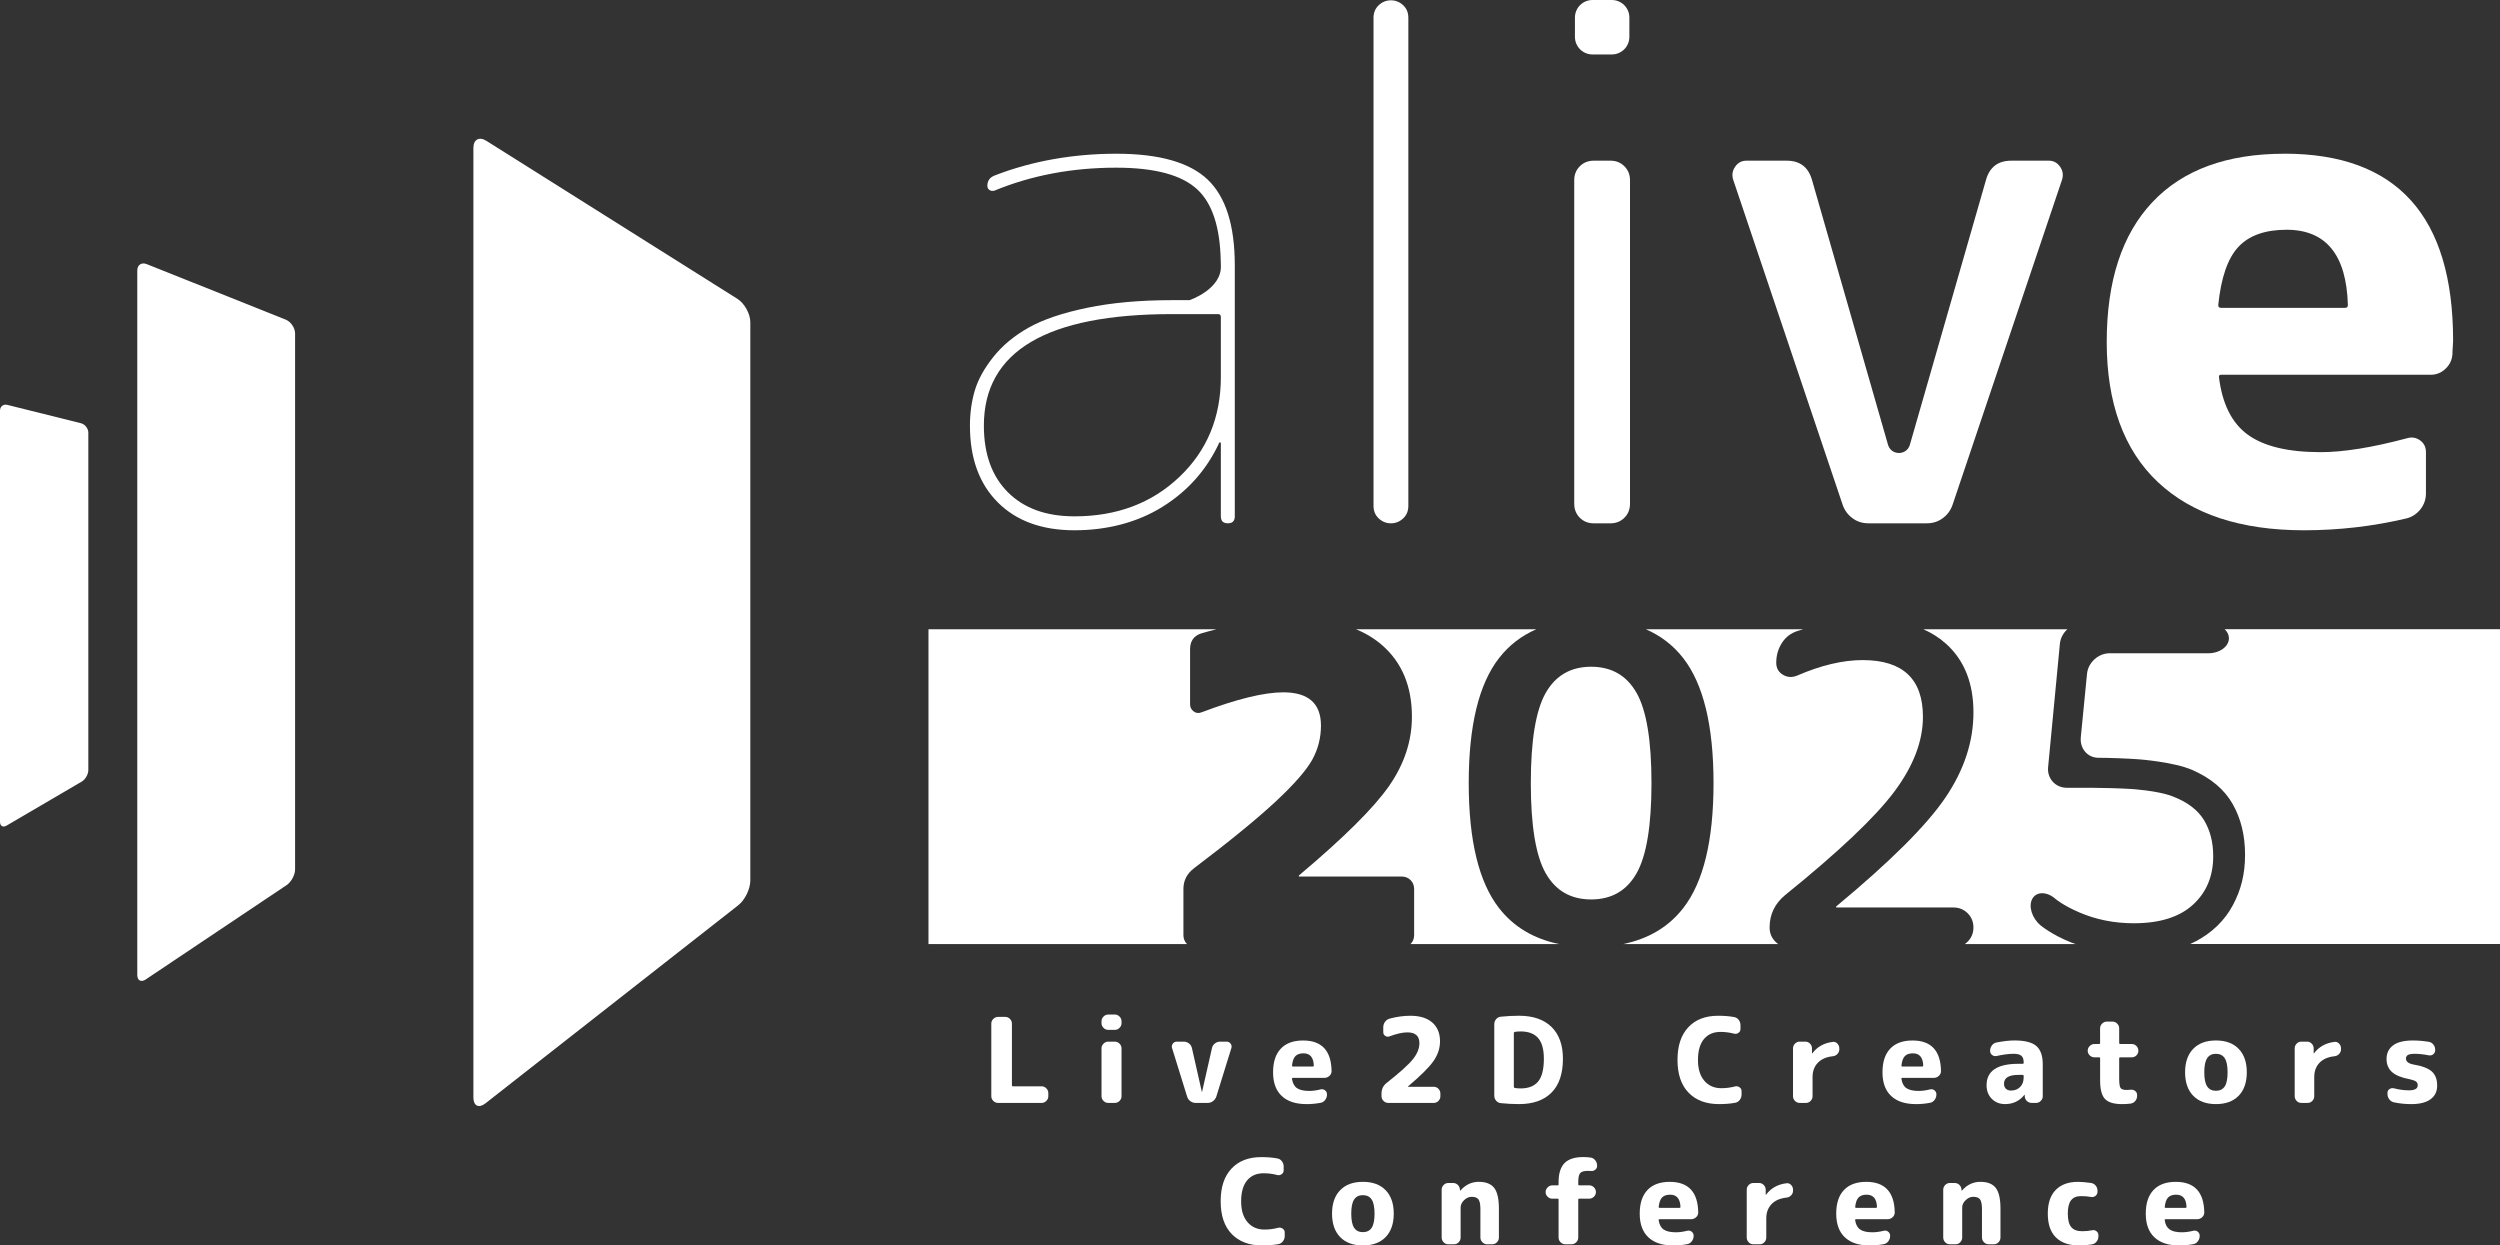
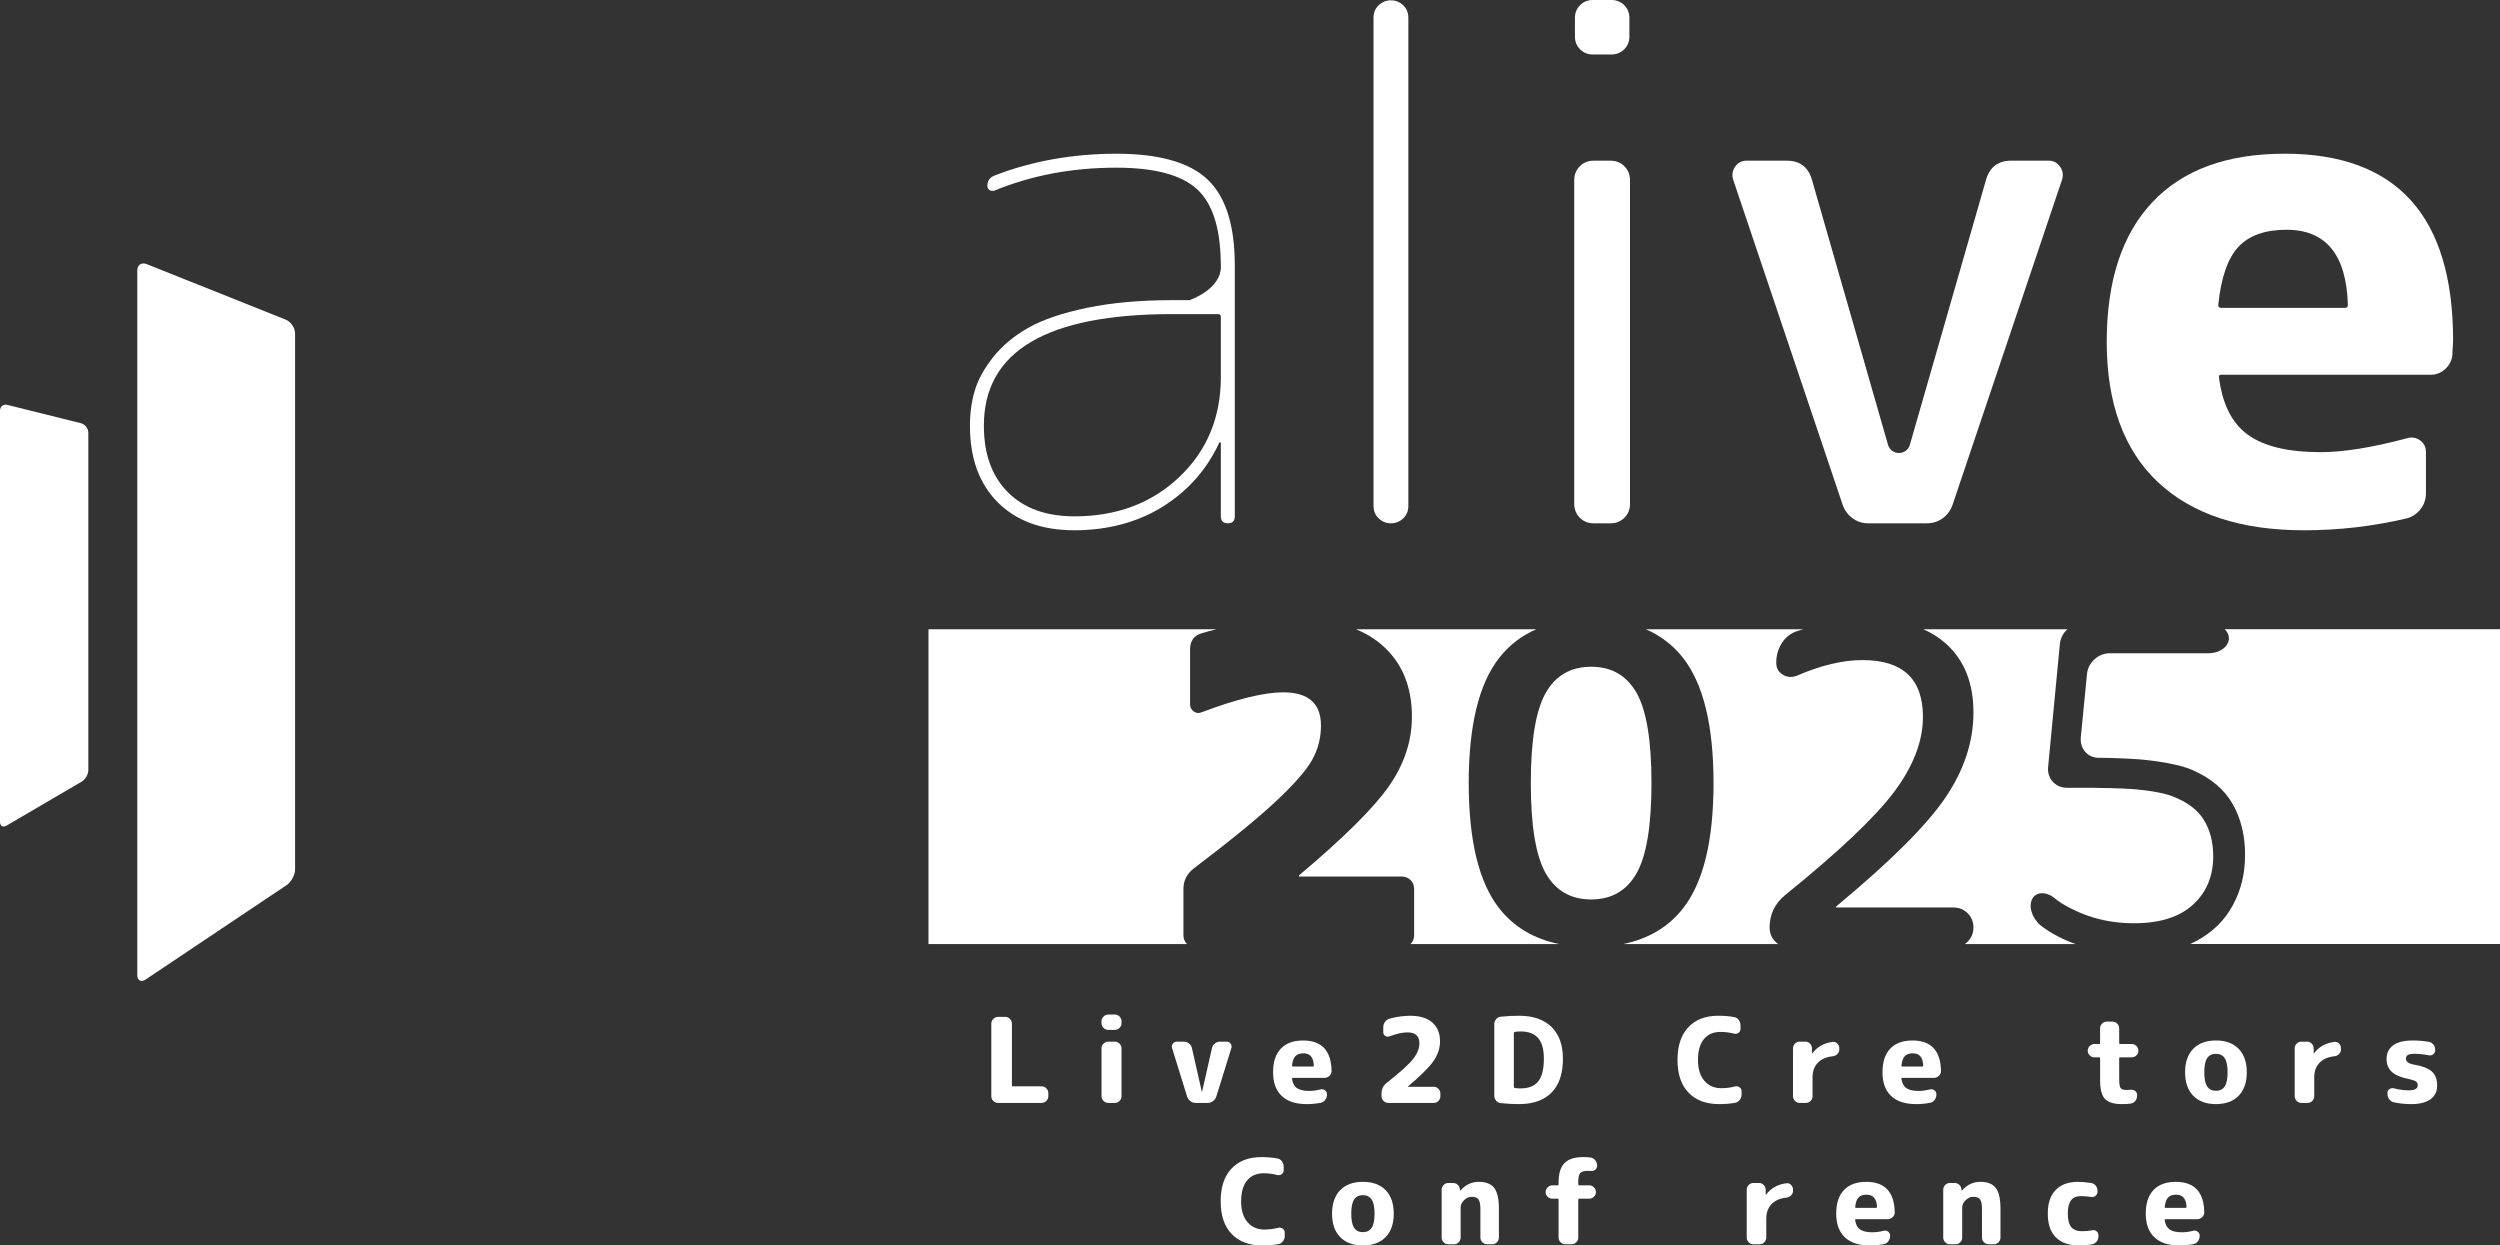
<svg xmlns="http://www.w3.org/2000/svg" width="825" height="411" viewBox="0 0 825 411" fill="none">
  <rect x="0" y="0" width="825" height="411" fill="#333333" stroke="none" />
  <path d="M398.516 59.245C392.534 53.569 382.49 50.73 368.383 50.73C354.276 50.73 340.627 53.112 328.362 57.863C326.672 58.478 325.833 59.626 325.833 61.313C325.833 61.928 326.062 62.39 326.524 62.695C326.986 63.004 327.519 63.081 328.134 62.924C340.398 57.863 353.814 55.333 368.387 55.333C381.113 55.333 390.043 57.749 395.182 62.58C400.066 67.175 402.6 74.961 402.837 85.866C402.807 85.875 402.82 86.375 402.884 87.545C403.324 95.398 392.56 99.052 392.56 99.052H386.781C376.199 99.052 366.845 99.9 358.724 101.582C350.595 103.273 344.151 105.461 339.402 108.143C334.649 110.831 330.781 114.048 327.786 117.807C324.795 121.571 322.766 125.25 321.69 128.852C320.618 132.459 320.08 136.333 320.08 140.47C320.08 151.214 323.143 159.653 329.282 165.786C335.416 171.927 343.85 174.992 354.581 174.992C365.312 174.992 375.28 172.428 383.562 167.282C391.84 162.145 398.05 155.203 402.189 146.459C402.189 146.154 402.341 145.997 402.651 145.997C402.803 145.997 402.879 146.077 402.879 146.226V170.389C402.879 171.927 403.642 172.69 405.18 172.69C406.718 172.69 407.48 171.927 407.48 170.389V87.545C407.48 74.355 404.489 64.916 398.508 59.245H398.516ZM402.884 124.368C402.884 137.715 398.321 148.726 389.196 157.39C380.075 166.057 368.531 170.393 354.581 170.393C345.227 170.393 337.903 167.744 332.616 162.455C327.324 157.161 324.677 149.837 324.677 140.474C324.677 115.929 345.38 103.655 386.781 103.655H401.96C402.57 103.655 402.879 103.964 402.879 104.575V124.364L402.884 124.368Z" fill="white" />
  <path d="M463.031 171.084C461.879 172.161 460.536 172.695 459.007 172.695C457.477 172.695 456.134 172.161 454.986 171.084C453.834 170.012 453.262 168.63 453.262 166.939V5.857C453.262 4.171 453.838 2.789 454.986 1.712C456.134 0.64 457.477 0.102 459.007 0.102C460.536 0.102 461.883 0.64 463.031 1.712C464.183 2.789 464.755 4.171 464.755 5.857V166.939C464.755 168.63 464.179 170.012 463.031 171.084Z" fill="white" />
  <path d="M536.057 54.871C537.281 56.1 537.9 57.634 537.9 59.474V166.248C537.9 168.092 537.285 169.626 536.057 170.851C534.828 172.08 533.295 172.695 531.456 172.695H525.941C524.098 172.695 522.564 172.084 521.34 170.851C520.111 169.626 519.497 168.087 519.497 166.248V59.474C519.497 57.63 520.107 56.1 521.34 54.871C522.564 53.646 524.102 53.027 525.941 53.027H531.456C533.299 53.027 534.828 53.642 536.057 54.871Z" fill="white" />
  <path d="M679.808 54.985C680.728 56.291 680.956 57.71 680.495 59.245L644.384 166.477C643.77 168.321 642.698 169.817 641.165 170.965C639.631 172.118 637.864 172.69 635.873 172.69H616.551C614.556 172.69 612.794 172.114 611.26 170.965C609.727 169.813 608.651 168.316 608.041 166.477L571.93 59.245C571.468 57.715 571.701 56.291 572.621 54.985C573.54 53.684 574.769 53.027 576.298 53.027H589.638C593.929 53.027 596.687 55.1 597.92 59.24L623.041 146.768C624.084 150.396 629.218 150.396 630.26 146.768L655.416 59.24C656.64 55.095 659.402 53.027 663.698 53.027H676.118C677.648 53.027 678.876 53.684 679.796 54.985H679.808Z" fill="white" />
  <path d="M753.868 50.73C734.855 50.73 720.325 56.062 710.285 66.721C700.24 77.385 695.22 92.766 695.22 112.861C695.22 132.955 700.855 148.531 712.123 159.115C723.396 169.698 739.456 174.992 760.311 174.992C771.813 174.992 783.082 173.691 794.122 171.08C795.96 170.618 797.494 169.626 798.722 168.087C799.947 166.557 800.561 164.79 800.561 162.794V149.218C800.561 147.531 799.908 146.23 798.608 145.306C797.303 144.386 795.884 144.153 794.35 144.615C782.849 147.684 773.342 149.214 765.827 149.214C755.092 149.214 747.086 147.298 741.79 143.458C736.503 139.626 733.318 133.26 732.246 124.36C732.246 123.898 732.475 123.669 732.936 123.669H802.166C804.005 123.669 805.615 123.016 806.996 121.715C808.377 120.414 809.144 118.841 809.296 116.993C809.296 116.383 809.33 115.578 809.411 114.577C809.487 113.581 809.525 112.852 809.525 112.39C809.525 71.278 790.97 50.717 753.864 50.717L753.868 50.73ZM773.88 101.587H732.941C732.326 101.587 732.021 101.281 732.021 100.667C732.941 91.614 735.165 85.214 738.689 81.45C742.214 77.695 747.505 75.817 754.559 75.817C767.589 75.817 774.342 84.099 774.8 100.671C774.8 101.281 774.49 101.591 773.88 101.591V101.587Z" fill="white" />
  <path d="M531.901 0H525.521C522.323 0 519.73 2.594 519.73 5.794V12.177C519.73 15.377 522.323 17.971 525.521 17.971H531.901C535.1 17.971 537.692 15.377 537.692 12.177V5.794C537.692 2.594 535.1 0 531.901 0Z" fill="white" />
  <path d="M329.349 363.962C328.748 363.962 328.235 363.741 327.795 363.301C327.35 362.856 327.13 362.343 327.13 361.745V337.798C327.13 337.2 327.35 336.683 327.795 336.243C328.235 335.802 328.748 335.577 329.349 335.577H331.756C332.353 335.577 332.861 335.802 333.289 336.243C333.717 336.683 333.933 337.2 333.933 337.798V358.168C333.933 358.376 334.052 358.482 334.285 358.482H343.723C344.321 358.482 344.837 358.702 345.278 359.143C345.719 359.588 345.943 360.101 345.943 360.698V361.749C345.943 362.347 345.719 362.86 345.278 363.305C344.837 363.746 344.321 363.966 343.723 363.966H329.349V363.962Z" fill="white" />
  <path d="M365.718 339.858C365.117 339.858 364.604 339.638 364.164 339.197C363.719 338.756 363.499 338.239 363.499 337.641V337.018C363.499 336.421 363.719 335.904 364.164 335.463C364.604 335.022 365.117 334.797 365.718 334.797H367.892C368.489 334.797 369.002 335.022 369.446 335.463C369.887 335.904 370.107 336.421 370.107 337.018V337.641C370.107 338.239 369.887 338.756 369.446 339.197C369.002 339.638 368.489 339.858 367.892 339.858H365.718ZM365.718 363.962C365.117 363.962 364.604 363.742 364.164 363.301C363.719 362.856 363.499 362.343 363.499 361.745V345.961C363.499 345.364 363.719 344.847 364.164 344.406C364.604 343.965 365.117 343.74 365.718 343.74H367.892C368.489 343.74 369.002 343.965 369.446 344.406C369.887 344.847 370.107 345.364 370.107 345.961V361.745C370.107 362.343 369.887 362.856 369.446 363.301C369.002 363.742 368.489 363.962 367.892 363.962H365.718Z" fill="white" />
  <path d="M391.746 361.864L386.777 345.847C386.62 345.326 386.705 344.851 387.027 344.41C387.353 343.969 387.785 343.745 388.332 343.745H390.662C391.31 343.745 391.882 343.948 392.39 344.351C392.894 344.753 393.212 345.262 393.339 345.885L396.605 360.308C396.605 360.334 396.618 360.347 396.644 360.347C396.669 360.347 396.682 360.334 396.682 360.308L399.948 345.885C400.079 345.262 400.397 344.753 400.901 344.351C401.405 343.948 401.981 343.745 402.629 343.745H404.803C405.349 343.745 405.781 343.969 406.103 344.41C406.429 344.851 406.514 345.326 406.357 345.847L401.388 361.864C401.176 362.487 400.808 362.991 400.278 363.381C399.749 363.771 399.16 363.966 398.512 363.966H394.627C393.949 363.966 393.352 363.771 392.818 363.381C392.284 362.991 391.933 362.487 391.751 361.864H391.746Z" fill="white" />
  <path d="M431.11 364.352C427.581 364.352 424.87 363.458 422.968 361.669C421.066 359.88 420.113 357.278 420.113 353.858C420.113 350.437 420.96 347.864 422.659 346.067C424.353 344.266 426.806 343.363 430.022 343.363C436.19 343.363 439.32 346.737 439.422 353.472C439.422 354.095 439.181 354.62 438.706 355.048C438.227 355.477 437.677 355.693 437.054 355.693H426.679C426.416 355.693 426.315 355.807 426.366 356.04C426.573 357.469 427.124 358.482 428.018 359.092C428.912 359.707 430.25 360.007 432.038 360.007C433.203 360.007 434.461 359.838 435.808 359.499C436.355 359.367 436.838 359.473 437.266 359.812C437.694 360.147 437.905 360.588 437.905 361.131V361.211C437.905 361.86 437.706 362.449 437.304 362.979C436.901 363.513 436.393 363.826 435.77 363.932C434.266 364.216 432.712 364.36 431.106 364.36L431.11 364.352ZM430.136 347.597C428.971 347.597 428.086 347.903 427.492 348.509C426.895 349.119 426.522 350.162 426.366 351.641C426.366 351.848 426.459 351.95 426.641 351.95H433.203C433.44 351.95 433.555 351.836 433.555 351.603C433.453 348.932 432.313 347.597 430.136 347.597Z" fill="white" />
  <path d="M458.113 363.962C457.515 363.962 456.999 363.741 456.558 363.301C456.117 362.856 455.897 362.343 455.897 361.745V360.851C455.897 359.401 456.482 358.223 457.647 357.316C461.998 353.891 464.878 351.289 466.289 349.505C467.704 347.716 468.407 345.97 468.407 344.257C468.407 341.875 467.085 340.684 464.442 340.684C462.836 340.684 460.871 341.125 458.536 342.003C458.045 342.185 457.579 342.134 457.138 341.85C456.698 341.562 456.478 341.159 456.478 340.642V339.01C456.478 338.336 456.672 337.735 457.062 337.201C457.452 336.671 457.965 336.315 458.617 336.132C460.972 335.509 463.239 335.2 465.412 335.2C468.547 335.2 470.962 335.946 472.66 337.434C474.359 338.926 475.206 340.99 475.206 343.639C475.206 345.915 474.486 348.089 473.05 350.149C471.614 352.209 468.81 355.002 464.637 358.524C464.611 358.549 464.599 358.575 464.599 358.6C464.599 358.63 464.611 358.643 464.637 358.643H473.148C473.745 358.643 474.253 358.863 474.681 359.304C475.113 359.745 475.325 360.262 475.325 360.859V361.754C475.325 362.351 475.113 362.864 474.681 363.309C474.253 363.75 473.745 363.97 473.148 363.97H458.113V363.962Z" fill="white" />
  <path d="M495.291 364.038C494.668 363.987 494.151 363.72 493.736 363.246C493.321 362.762 493.113 362.203 493.113 361.554V337.997C493.113 337.349 493.321 336.785 493.736 336.306C494.151 335.823 494.668 335.56 495.291 335.509C497.316 335.302 499.307 335.196 501.277 335.196C505.915 335.196 509.487 336.429 511.999 338.887C514.511 341.35 515.765 344.851 515.765 349.386C515.765 354.315 514.511 358.037 511.999 360.563C509.487 363.089 505.911 364.352 501.277 364.352C499.307 364.352 497.316 364.246 495.291 364.038ZM499.565 340.947V358.596C499.565 358.833 499.684 358.973 499.917 359.028C500.438 359.13 501.056 359.181 501.785 359.181C504.399 359.181 506.335 358.422 507.593 356.892C508.847 355.362 509.478 352.861 509.478 349.386C509.478 346.275 508.843 343.999 507.572 342.545C506.305 341.096 504.373 340.371 501.785 340.371C501.061 340.371 500.438 340.422 499.917 340.528C499.684 340.578 499.565 340.723 499.565 340.956V340.947Z" fill="white" />
  <path d="M567.249 364.352C563 364.352 559.658 363.097 557.226 360.584C554.79 358.07 553.574 354.464 553.574 349.776C553.574 345.088 554.752 341.583 557.107 339.032C559.463 336.48 562.754 335.2 566.978 335.2C568.999 335.2 570.757 335.344 572.261 335.632C572.883 335.734 573.388 336.048 573.777 336.56C574.167 337.082 574.362 337.662 574.362 338.311V339.557C574.362 340.104 574.142 340.528 573.697 340.837C573.256 341.151 572.782 341.244 572.261 341.113C570.782 340.723 569.283 340.528 567.753 340.528C565.423 340.528 563.602 341.316 562.293 342.897C560.988 344.478 560.331 346.771 560.331 349.776C560.331 352.781 561.03 355.023 562.432 356.659C563.83 358.291 565.694 359.105 568.024 359.105C569.579 359.105 571.096 358.91 572.574 358.52C573.091 358.388 573.574 358.482 574.031 358.791C574.485 359.105 574.714 359.529 574.714 360.075V361.241C574.714 361.889 574.51 362.47 574.108 362.991C573.705 363.513 573.197 363.818 572.574 363.924C571.045 364.208 569.27 364.352 567.249 364.352Z" fill="white" />
  <path d="M593.87 363.962C593.273 363.962 592.764 363.741 592.337 363.301C591.909 362.856 591.693 362.343 591.693 361.745V345.961C591.693 345.364 591.909 344.847 592.337 344.406C592.764 343.965 593.273 343.74 593.87 343.74H595.776C596.374 343.74 596.882 343.965 597.31 344.406C597.742 344.847 597.954 345.364 597.954 345.961V347.593C597.954 347.619 597.967 347.631 597.992 347.631C598.047 347.631 598.073 347.619 598.073 347.593C599.678 345.444 601.919 344.185 604.791 343.825C605.389 343.745 605.901 343.927 606.329 344.372C606.757 344.813 606.973 345.342 606.973 345.966V346.275C606.973 346.873 606.757 347.39 606.329 347.83C605.901 348.275 605.376 348.521 604.753 348.568C602.652 348.801 601.03 349.517 599.877 350.725C598.725 351.929 598.145 353.489 598.145 355.409V361.749C598.145 362.347 597.933 362.86 597.501 363.305C597.073 363.746 596.564 363.966 595.967 363.966H593.866L593.87 363.962Z" fill="white" />
  <path d="M632.217 364.352C628.689 364.352 625.977 363.458 624.075 361.669C622.173 359.88 621.22 357.278 621.22 353.858C621.22 350.437 622.067 347.864 623.766 346.067C625.461 344.266 627.913 343.363 631.129 343.363C637.297 343.363 640.427 346.737 640.529 353.472C640.529 354.095 640.288 354.62 639.813 355.048C639.335 355.477 638.784 355.693 638.161 355.693H627.786C627.524 355.693 627.422 355.807 627.473 356.04C627.68 357.469 628.231 358.482 629.125 359.092C630.019 359.707 631.358 360.007 633.145 360.007C634.31 360.007 635.568 359.838 636.916 359.499C637.462 359.367 637.945 359.473 638.373 359.812C638.801 360.147 639.013 360.588 639.013 361.131V361.211C639.013 361.86 638.813 362.449 638.411 362.979C638.009 363.513 637.5 363.826 636.877 363.932C635.374 364.216 633.819 364.36 632.213 364.36L632.217 364.352ZM631.247 347.597C630.082 347.597 629.197 347.903 628.604 348.509C628.007 349.119 627.634 350.162 627.477 351.641C627.477 351.848 627.57 351.95 627.752 351.95H634.314C634.552 351.95 634.666 351.836 634.666 351.603C634.564 348.932 633.425 347.597 631.247 347.597Z" fill="white" />
-   <path d="M661.711 364.352C659.923 364.352 658.449 363.775 657.301 362.623C656.148 361.47 655.568 359.974 655.568 358.13C655.568 353.412 659.067 351.056 666.062 351.056H667.46C667.693 351.056 667.811 350.95 667.811 350.742V350.547C667.811 349.564 667.557 348.852 667.057 348.411C666.549 347.97 665.701 347.75 664.511 347.75C662.931 347.75 661.037 347.996 658.839 348.487C658.292 348.589 657.809 348.475 657.381 348.136C656.953 347.797 656.737 347.36 656.737 346.813V346.737C656.737 346.084 656.941 345.499 657.343 344.965C657.746 344.431 658.254 344.118 658.877 344.016C661.156 343.575 663.126 343.35 664.782 343.35C668.18 343.35 670.582 343.965 671.992 345.181C673.403 346.398 674.111 348.42 674.111 351.247V361.745C674.111 362.343 673.89 362.856 673.45 363.301C673.009 363.741 672.492 363.962 671.895 363.962H670.459C669.832 363.962 669.307 363.746 668.862 363.318C668.421 362.89 668.188 362.368 668.163 361.745V361.313C668.163 361.287 668.15 361.275 668.125 361.275C668.07 361.275 668.044 361.287 668.044 361.313C666.413 363.339 664.303 364.348 661.711 364.348V364.352ZM666.062 354.714C662.901 354.714 661.321 355.684 661.321 357.63C661.321 358.329 661.529 358.876 661.944 359.278C662.359 359.685 662.914 359.885 663.613 359.885C664.858 359.885 665.867 359.49 666.646 358.698C667.421 357.909 667.811 356.854 667.811 355.532V355.061C667.811 354.828 667.693 354.714 667.46 354.714H666.062Z" fill="white" />
  <path d="M691.166 348.92C690.565 348.92 690.052 348.704 689.611 348.275C689.167 347.847 688.946 347.339 688.946 346.741C688.946 346.144 689.167 345.626 689.611 345.186C690.052 344.741 690.565 344.52 691.166 344.52H692.721C692.928 344.52 693.03 344.406 693.03 344.173V339.349C693.03 338.752 693.25 338.235 693.691 337.794C694.136 337.353 694.648 337.128 695.246 337.128H697.114C697.711 337.128 698.228 337.353 698.669 337.794C699.109 338.235 699.33 338.752 699.33 339.349V344.173C699.33 344.406 699.448 344.52 699.681 344.52H703.49C704.087 344.52 704.595 344.741 705.023 345.186C705.451 345.626 705.667 346.144 705.667 346.741C705.667 347.339 705.451 347.847 705.023 348.275C704.595 348.704 704.087 348.92 703.49 348.92H699.681C699.448 348.92 699.33 349.034 699.33 349.272V355.917C699.33 357.549 699.482 358.583 699.779 359.028C700.079 359.469 700.744 359.69 701.782 359.69C702.329 359.69 702.752 359.664 703.066 359.613C703.634 359.533 704.138 359.664 704.578 360.003C705.023 360.338 705.243 360.779 705.243 361.321V361.635C705.243 362.283 705.036 362.851 704.621 363.347C704.201 363.839 703.676 364.123 703.024 364.199C702.223 364.305 701.287 364.356 700.228 364.356C697.584 364.356 695.724 363.792 694.653 362.665C693.577 361.538 693.039 359.507 693.039 356.579V349.272C693.039 349.034 692.937 348.92 692.729 348.92H691.175H691.166Z" fill="white" />
  <path d="M738.761 361.593C736.973 363.432 734.474 364.352 731.259 364.352C728.043 364.352 725.548 363.432 723.76 361.593C721.972 359.749 721.079 357.172 721.079 353.853C721.079 350.535 721.972 347.958 723.76 346.114C725.548 344.274 728.047 343.355 731.259 343.355C734.47 343.355 736.973 344.274 738.761 346.114C740.549 347.958 741.443 350.535 741.443 353.853C741.443 357.172 740.549 359.749 738.761 361.593ZM734.156 349.191C733.516 348.233 732.555 347.754 731.259 347.754C729.962 347.754 729.001 348.233 728.365 349.191C727.73 350.149 727.416 351.704 727.416 353.858C727.416 356.011 727.734 357.562 728.365 358.524C729.001 359.482 729.966 359.961 731.259 359.961C732.551 359.961 733.516 359.482 734.156 358.524C734.792 357.566 735.105 356.011 735.105 353.858C735.105 351.704 734.787 350.153 734.156 349.191Z" fill="white" />
  <path d="M759.426 363.962C758.829 363.962 758.32 363.741 757.892 363.301C757.465 362.856 757.249 362.343 757.249 361.745V345.961C757.249 345.364 757.465 344.847 757.892 344.406C758.32 343.965 758.829 343.74 759.426 343.74H761.332C761.93 343.74 762.438 343.965 762.866 344.406C763.298 344.847 763.51 345.364 763.51 345.961V347.593C763.51 347.619 763.523 347.631 763.548 347.631C763.603 347.631 763.628 347.619 763.628 347.593C765.234 345.444 767.475 344.185 770.347 343.825C770.945 343.745 771.457 343.927 771.885 344.372C772.313 344.813 772.529 345.342 772.529 345.966V346.275C772.529 346.873 772.313 347.39 771.885 347.83C771.457 348.275 770.932 348.521 770.309 348.568C768.208 348.801 766.585 349.517 765.433 350.725C764.281 351.929 763.7 353.489 763.7 355.409V361.749C763.7 362.347 763.489 362.86 763.057 363.305C762.629 363.746 762.12 363.966 761.523 363.966H759.422L759.426 363.962Z" fill="white" />
  <path d="M795.371 356.189C792.575 355.672 790.572 354.866 789.368 353.781C788.165 352.692 787.56 351.255 787.56 349.466C787.56 347.546 788.275 346.05 789.716 344.974C791.152 343.901 793.321 343.359 796.223 343.359C797.93 343.359 799.68 343.503 801.467 343.791C802.09 343.893 802.599 344.194 803.001 344.681C803.403 345.177 803.607 345.745 803.607 346.394V346.589C803.607 347.135 803.391 347.572 802.963 347.911C802.535 348.246 802.052 348.364 801.506 348.259C799.819 347.924 798.265 347.754 796.841 347.754C795.778 347.754 795.032 347.886 794.609 348.144C794.181 348.403 793.965 348.793 793.965 349.31C793.965 350.293 794.74 350.941 796.295 351.255C799.248 351.747 801.311 352.522 802.493 353.586C803.67 354.646 804.263 356.189 804.263 358.21C804.263 360.232 803.539 361.669 802.09 362.741C800.637 363.818 798.527 364.356 795.753 364.356C793.732 364.356 791.817 364.161 790.004 363.771C789.381 363.64 788.869 363.309 788.466 362.779C788.064 362.25 787.865 361.648 787.865 360.974V360.66C787.865 360.113 788.085 359.698 788.525 359.397C788.966 359.1 789.457 359.016 790.004 359.143C791.686 359.588 793.346 359.808 794.973 359.808C796.892 359.808 797.85 359.249 797.85 358.134C797.85 357.613 797.676 357.214 797.324 356.93C796.973 356.646 796.32 356.396 795.359 356.193L795.371 356.189Z" fill="white" />
  <path d="M416.495 411C412.246 411 408.903 409.745 406.472 407.232C404.036 404.719 402.82 401.112 402.82 396.424C402.82 391.736 403.998 388.231 406.353 385.68C408.709 383.128 412 381.848 416.224 381.848C418.245 381.848 420.003 381.992 421.507 382.28C422.129 382.382 422.633 382.696 423.023 383.209C423.413 383.73 423.608 384.311 423.608 384.959V386.205C423.608 386.752 423.387 387.176 422.943 387.485C422.502 387.799 422.028 387.892 421.507 387.761C420.028 387.371 418.528 387.176 416.999 387.176C414.669 387.176 412.847 387.964 411.538 389.545C410.234 391.126 409.577 393.419 409.577 396.424C409.577 399.429 410.276 401.671 411.678 403.307C413.076 404.939 414.94 405.753 417.27 405.753C418.825 405.753 420.342 405.558 421.82 405.168C422.337 405.036 422.82 405.13 423.277 405.439C423.731 405.753 423.959 406.177 423.959 406.723V407.889C423.959 408.537 423.756 409.118 423.354 409.639C422.951 410.161 422.443 410.466 421.82 410.572C420.291 410.856 418.516 411 416.495 411Z" fill="white" />
  <path d="M457.257 408.241C455.469 410.08 452.97 411 449.754 411C446.539 411 444.044 410.08 442.256 408.241C440.468 406.397 439.574 403.82 439.574 400.501C439.574 397.183 440.468 394.606 442.256 392.762C444.044 390.923 446.543 390.003 449.754 390.003C452.966 390.003 455.469 390.923 457.257 392.762C459.045 394.606 459.938 397.183 459.938 400.501C459.938 403.82 459.045 406.397 457.257 408.241ZM452.652 395.839C452.012 394.881 451.051 394.402 449.754 394.402C448.458 394.402 447.496 394.881 446.861 395.839C446.225 396.797 445.912 398.353 445.912 400.506C445.912 402.659 446.23 404.21 446.861 405.172C447.496 406.13 448.462 406.609 449.754 406.609C451.046 406.609 452.012 406.13 452.652 405.172C453.287 404.214 453.601 402.659 453.601 400.506C453.601 398.353 453.283 396.801 452.652 395.839Z" fill="white" />
  <path d="M477.926 410.61C477.329 410.61 476.82 410.39 476.392 409.949C475.965 409.504 475.749 408.991 475.749 408.393V392.609C475.749 392.012 475.965 391.495 476.392 391.054C476.82 390.613 477.329 390.389 477.926 390.389H479.519C480.146 390.389 480.667 390.605 481.095 391.033C481.523 391.461 481.751 391.986 481.777 392.609L481.815 392.919C481.815 392.944 481.828 392.957 481.853 392.957L481.934 392.881C483.615 390.961 485.636 390.003 487.996 390.003C490.355 390.003 492.05 390.672 493.084 392.008C494.117 393.343 494.638 395.614 494.638 398.831V408.393C494.638 408.991 494.422 409.504 493.994 409.949C493.567 410.39 493.058 410.61 492.461 410.61H490.749C490.152 410.61 489.635 410.39 489.195 409.949C488.754 409.504 488.534 408.991 488.534 408.393V399.026C488.534 397.471 488.326 396.403 487.911 395.818C487.492 395.233 486.746 394.945 485.657 394.945C484.751 394.945 483.912 395.314 483.154 396.051C482.391 396.789 482.006 397.585 482.006 398.442V408.393C482.006 408.991 481.794 409.504 481.362 409.949C480.934 410.39 480.425 410.61 479.828 410.61H477.922H477.926Z" fill="white" />
  <path d="M512.274 395.568C511.673 395.568 511.16 395.352 510.72 394.924C510.275 394.496 510.054 393.987 510.054 393.389C510.054 392.792 510.275 392.275 510.72 391.834C511.16 391.389 511.673 391.168 512.274 391.168H514.024C514.231 391.168 514.333 391.054 514.333 390.821V390.117C514.333 387.239 514.99 385.141 516.299 383.819C517.604 382.497 519.658 381.831 522.458 381.831C523.361 381.831 524.17 381.886 524.865 381.988C525.487 382.069 526.004 382.365 526.419 382.882C526.835 383.404 527.042 383.984 527.042 384.633V384.747C527.042 385.294 526.822 385.726 526.381 386.053C525.941 386.375 525.449 386.498 524.903 386.421C524.695 386.396 524.399 386.383 524.013 386.383C522.742 386.383 521.895 386.629 521.467 387.121C521.039 387.612 520.823 388.596 520.823 390.075V390.812C520.823 391.046 520.942 391.16 521.175 391.16H524.441C525.038 391.16 525.555 391.38 525.996 391.825C526.436 392.266 526.657 392.783 526.657 393.381C526.657 393.979 526.436 394.487 525.996 394.915C525.555 395.343 525.038 395.559 524.441 395.559H521.175C520.942 395.559 520.823 395.674 520.823 395.911V408.389C520.823 408.987 520.603 409.5 520.162 409.945C519.722 410.385 519.205 410.606 518.608 410.606H516.544C515.947 410.606 515.435 410.385 514.99 409.945C514.549 409.5 514.329 408.987 514.329 408.389V395.911C514.329 395.674 514.227 395.559 514.02 395.559H512.27L512.274 395.568Z" fill="white" />
-   <path d="M552.104 411C548.575 411 545.864 410.106 543.962 408.317C542.06 406.528 541.107 403.926 541.107 400.506C541.107 397.085 541.954 394.512 543.653 392.715C545.347 390.914 547.8 390.011 551.015 390.011C557.184 390.011 560.314 393.385 560.416 400.12C560.416 400.743 560.174 401.268 559.7 401.697C559.221 402.125 558.671 402.341 558.048 402.341H547.673C547.41 402.341 547.309 402.455 547.36 402.688C547.567 404.117 548.118 405.13 549.012 405.74C549.906 406.355 551.244 406.656 553.032 406.656C554.197 406.656 555.455 406.486 556.802 406.147C557.349 406.016 557.832 406.121 558.26 406.461C558.687 406.795 558.899 407.236 558.899 407.779V407.859C558.899 408.508 558.7 409.097 558.298 409.627C557.895 410.161 557.387 410.474 556.764 410.58C555.26 410.864 553.706 411.008 552.1 411.008L552.104 411ZM551.134 394.245C549.969 394.245 549.084 394.551 548.491 395.157C547.897 395.763 547.52 396.81 547.364 398.289C547.364 398.497 547.457 398.598 547.639 398.598H554.201C554.438 398.598 554.553 398.484 554.553 398.251C554.451 395.581 553.312 394.245 551.134 394.245Z" fill="white" />
  <path d="M578.598 410.61C578.001 410.61 577.493 410.39 577.065 409.949C576.637 409.504 576.421 408.991 576.421 408.393V392.609C576.421 392.012 576.637 391.495 577.065 391.054C577.493 390.613 578.001 390.389 578.598 390.389H580.505C581.102 390.389 581.61 390.613 582.038 391.054C582.47 391.495 582.682 392.012 582.682 392.609V394.241C582.682 394.267 582.695 394.279 582.72 394.279C582.775 394.279 582.801 394.267 582.801 394.241C584.406 392.092 586.647 390.834 589.52 390.473C590.117 390.393 590.63 390.575 591.057 391.02C591.485 391.461 591.701 391.991 591.701 392.614V392.923C591.701 393.521 591.485 394.038 591.057 394.479C590.63 394.924 590.104 395.169 589.481 395.216C587.38 395.449 585.758 396.166 584.605 397.373C583.453 398.577 582.873 400.137 582.873 402.057V408.398C582.873 408.995 582.661 409.508 582.229 409.953C581.801 410.394 581.293 410.614 580.695 410.614H578.594L578.598 410.61Z" fill="white" />
  <path d="M616.95 411C613.421 411 610.71 410.106 608.807 408.317C606.905 406.528 605.952 403.926 605.952 400.506C605.952 397.085 606.799 394.512 608.498 392.715C610.193 390.914 612.646 390.011 615.861 390.011C622.029 390.011 625.16 393.385 625.261 400.12C625.261 400.743 625.02 401.268 624.545 401.697C624.067 402.125 623.516 402.341 622.893 402.341H612.518C612.256 402.341 612.154 402.455 612.205 402.688C612.413 404.117 612.963 405.13 613.857 405.74C614.751 406.355 616.09 406.656 617.877 406.656C619.042 406.656 620.301 406.486 621.648 406.147C622.194 406.016 622.677 406.121 623.105 406.461C623.533 406.795 623.745 407.236 623.745 407.779V407.859C623.745 408.508 623.546 409.097 623.143 409.627C622.741 410.161 622.232 410.474 621.61 410.58C620.106 410.864 618.551 411.008 616.945 411.008L616.95 411ZM615.98 394.245C614.815 394.245 613.929 394.551 613.336 395.157C612.739 395.767 612.366 396.81 612.209 398.289C612.209 398.497 612.302 398.598 612.485 398.598H619.047C619.284 398.598 619.398 398.484 619.398 398.251C619.297 395.581 618.157 394.245 615.98 394.245Z" fill="white" />
  <path d="M643.444 410.61C642.847 410.61 642.338 410.39 641.91 409.949C641.482 409.504 641.266 408.991 641.266 408.393V392.609C641.266 392.012 641.482 391.495 641.91 391.054C642.338 390.613 642.847 390.389 643.444 390.389H645.037C645.664 390.389 646.185 390.605 646.613 391.033C647.04 391.461 647.269 391.986 647.295 392.609L647.333 392.919C647.333 392.944 647.346 392.957 647.371 392.957L647.451 392.881C649.133 390.961 651.154 390.003 653.514 390.003C655.873 390.003 657.568 390.672 658.601 392.008C659.635 393.343 660.156 395.614 660.156 398.831V408.393C660.156 408.991 659.94 409.504 659.512 409.949C659.084 410.39 658.576 410.61 657.979 410.61H656.267C655.67 410.61 655.153 410.39 654.712 409.949C654.272 409.504 654.052 408.991 654.052 408.393V399.026C654.052 397.471 653.844 396.403 653.429 395.818C653.009 395.233 652.264 394.945 651.175 394.945C650.269 394.945 649.43 395.314 648.671 396.051C647.909 396.789 647.523 397.585 647.523 398.442V408.393C647.523 408.991 647.312 409.504 646.879 409.949C646.452 410.39 645.943 410.61 645.346 410.61H643.44H643.444Z" fill="white" />
  <path d="M686.146 411C682.804 411 680.241 410.123 678.453 408.355C676.665 406.592 675.771 403.977 675.771 400.506C675.771 397.034 676.631 394.512 678.355 392.715C680.08 390.914 682.545 390.011 685.756 390.011C686.82 390.011 688.23 390.13 689.993 390.363C690.641 390.469 691.166 390.761 691.568 391.236C691.971 391.719 692.17 392.279 692.17 392.927V393.317C692.17 393.864 691.95 394.301 691.509 394.64C691.069 394.979 690.577 395.093 690.031 394.991C688.972 394.809 687.87 394.716 686.726 394.716C685.252 394.716 684.159 395.178 683.443 396.098C682.732 397.017 682.376 398.488 682.376 400.51C682.376 402.532 682.757 404.066 683.519 404.96C684.282 405.854 685.485 406.304 687.112 406.304C688.332 406.304 689.416 406.198 690.378 405.99C690.925 405.863 691.408 405.965 691.835 406.304C692.263 406.643 692.479 407.079 692.479 407.626V408.016C692.479 408.665 692.272 409.237 691.857 409.745C691.441 410.254 690.925 410.555 690.302 410.657C688.874 410.89 687.489 411.008 686.142 411.008L686.146 411Z" fill="white" />
  <path d="M719.1 411C715.571 411 712.86 410.106 710.958 408.317C709.056 406.528 708.103 403.926 708.103 400.506C708.103 397.085 708.95 394.512 710.649 392.715C712.343 390.914 714.796 390.011 718.012 390.011C724.18 390.011 727.31 393.385 727.412 400.12C727.412 400.743 727.171 401.268 726.696 401.697C726.217 402.125 725.667 402.341 725.044 402.341H714.669C714.406 402.341 714.305 402.455 714.356 402.688C714.563 404.117 715.114 405.13 716.008 405.74C716.902 406.355 718.24 406.656 720.028 406.656C721.193 406.656 722.451 406.486 723.798 406.147C724.345 406.016 724.828 406.121 725.256 406.461C725.684 406.795 725.895 407.236 725.895 407.779V407.859C725.895 408.508 725.696 409.097 725.294 409.627C724.891 410.161 724.383 410.474 723.76 410.58C722.256 410.864 720.702 411.008 719.096 411.008L719.1 411ZM718.13 394.245C716.965 394.245 716.08 394.551 715.487 395.157C714.889 395.767 714.517 396.81 714.36 398.289C714.36 398.497 714.453 398.598 714.635 398.598H721.197C721.435 398.598 721.549 398.484 721.549 398.251C721.447 395.581 720.308 394.245 718.13 394.245Z" fill="white" />
  <path d="M465.492 311.52C465.492 311.52 465.484 311.528 465.475 311.533H514.507C506.127 309.808 499.519 305.87 494.706 299.703C488.021 291.137 484.679 277.379 484.679 258.421C484.679 239.463 488.017 225.705 494.706 217.139C497.977 212.947 502.082 209.789 507 207.649H447.471C450.725 208.988 453.584 210.726 456.05 212.862C462.637 218.576 465.933 226.463 465.933 236.521C465.933 244.532 463.421 252.148 458.392 259.375C453.364 266.601 443.48 276.417 428.742 288.819C428.645 288.916 428.594 289.014 428.594 289.111C428.594 289.209 428.645 289.26 428.742 289.26H462.561C463.734 289.26 464.709 289.65 465.488 290.43C466.268 291.214 466.662 292.189 466.662 293.358V308.591C466.662 309.765 466.268 310.74 465.488 311.52H465.492Z" fill="white" />
  <path d="M510.071 228.684C506.801 234.461 505.17 244.371 505.17 258.421C505.17 272.471 506.805 282.381 510.071 288.154C513.342 293.926 518.345 296.817 525.076 296.817C531.808 296.817 536.811 293.926 540.082 288.154C543.352 282.381 544.987 272.471 544.987 258.421C544.987 244.371 543.352 234.461 540.082 228.684C536.811 222.912 531.808 220.025 525.076 220.025C518.345 220.025 513.342 222.912 510.071 228.684Z" fill="white" />
  <path d="M679.762 212.451C679.94 210.578 680.876 208.878 682.236 207.649H634.683C637.53 208.903 640.059 210.51 642.245 212.489C648.239 217.906 651.239 225.442 651.239 235.097C651.239 244.752 648.142 254.14 641.953 263.261C635.759 272.382 623.791 284.309 606.05 299.038C605.952 299.135 605.901 299.233 605.901 299.326C605.901 299.419 605.952 299.474 606.05 299.474H644.655C646.507 299.474 648.066 300.11 649.336 301.377C650.599 302.645 651.234 304.209 651.234 306.061C651.234 307.913 650.599 309.473 649.336 310.744C649.036 311.045 648.718 311.304 648.383 311.533H684.917C684.515 311.389 684.113 311.253 683.714 311.1C677.186 308.574 673.369 305.353 673.369 305.353C670.51 302.941 669.302 298.983 670.688 296.558C672.073 294.134 675.504 294.172 678.313 296.639C678.313 296.639 680.715 298.75 686.235 301.119C691.755 303.492 697.728 304.675 704.159 304.675C712.699 304.675 719.202 302.64 723.667 298.563C728.128 294.49 730.361 289.154 730.361 282.55C730.361 277.909 729.327 273.912 727.268 270.56C725.201 267.211 721.727 264.605 716.83 262.748C711.937 260.892 703.464 260.375 703.464 260.375C699.732 260.146 693.619 259.964 689.878 259.964H682.028C678.288 259.964 675.521 256.916 675.873 253.191L679.762 212.438V212.451Z" fill="white" />
  <path d="M585.872 310.744C584.605 309.477 583.97 307.913 583.97 306.061C583.97 301.767 585.677 298.211 589.087 295.38C606.833 281.041 618.847 269.653 625.138 261.214C631.429 252.78 634.569 244.561 634.569 236.563C634.569 224.077 627.939 217.83 614.679 217.83C608.146 217.83 600.932 219.538 593.035 222.954C591.375 223.64 589.816 223.543 588.354 222.661C586.893 221.784 586.16 220.466 586.16 218.715C586.16 216.278 586.791 214.083 588.058 212.129C589.32 210.179 591.078 208.861 593.319 208.183C593.9 207.996 594.484 207.831 595.065 207.657H543.144C548.063 209.798 552.163 212.955 555.438 217.147C562.119 225.713 565.465 239.471 565.465 258.429C565.465 277.388 562.123 291.15 555.438 299.712C550.621 305.879 544.017 309.812 535.637 311.541H586.817C586.482 311.312 586.164 311.054 585.863 310.753L585.872 310.744Z" fill="white" />
  <path d="M734.156 207.649C735.025 208.48 735.546 209.51 735.546 210.629C735.546 213.35 732.487 215.579 728.746 215.579H696.182C692.441 215.579 689.082 218.626 688.717 222.348L686.663 243.303C686.298 247.028 688.921 250.071 692.492 250.071C696.063 250.071 702.036 250.296 705.764 250.567C705.764 250.567 717.313 251.411 723.455 254.094C729.598 256.776 734.038 260.515 736.77 265.308C739.507 270.102 740.871 275.701 740.871 282.093C740.871 288.484 739.524 293.719 736.842 298.72C734.152 303.721 730.123 307.667 724.752 310.554C724.103 310.901 723.438 311.223 722.748 311.528H825.004V207.645H734.16L734.156 207.649Z" fill="white" />
  <path d="M391.7 311.52C390.916 310.74 390.53 309.765 390.53 308.591V293.358C390.53 290.625 391.653 288.378 393.898 286.619C406.002 277.443 415.08 270.017 421.134 264.355C427.183 258.692 431.161 254.128 433.063 250.661C434.965 247.194 435.919 243.459 435.919 239.454C435.919 232.13 431.767 228.468 423.472 228.468C417.126 228.468 408.145 230.668 396.529 235.059C395.555 235.449 394.674 235.351 393.894 234.762C393.115 234.177 392.725 233.397 392.725 232.418V214.253C392.725 211.519 393.992 209.764 396.529 208.98C398.186 208.492 399.833 208.06 401.481 207.649H306.397V311.533H391.712C391.712 311.533 391.704 311.524 391.7 311.52Z" fill="white" />
  <path d="M2.436 133.612C1.097 133.277 0 134.133 0 135.515V271.208C0 272.59 0.974 273.15 2.165 272.45L26.985 257.917C28.176 257.217 29.15 255.518 29.15 254.136V142.784C29.15 141.402 28.053 139.999 26.714 139.665L2.432 133.612H2.436Z" fill="white" />
  <path d="M48.413 87.159C46.701 86.477 45.303 87.426 45.303 89.266V321.735C45.303 323.574 46.553 324.244 48.087 323.222L94.597 292.078C96.126 291.053 97.38 288.709 97.38 286.869V110.059C97.38 108.22 95.982 106.151 94.271 105.469L48.413 87.159Z" fill="white" />
-   <path d="M247.605 290.591C247.605 293.354 245.826 297.008 243.653 298.711L160.176 364.119C158.002 365.823 156.223 364.954 156.223 362.195V48.806C156.223 46.042 158.134 44.987 160.472 46.457L243.356 98.628C245.694 100.099 247.605 103.562 247.605 106.325V290.591Z" fill="white" />
</svg>